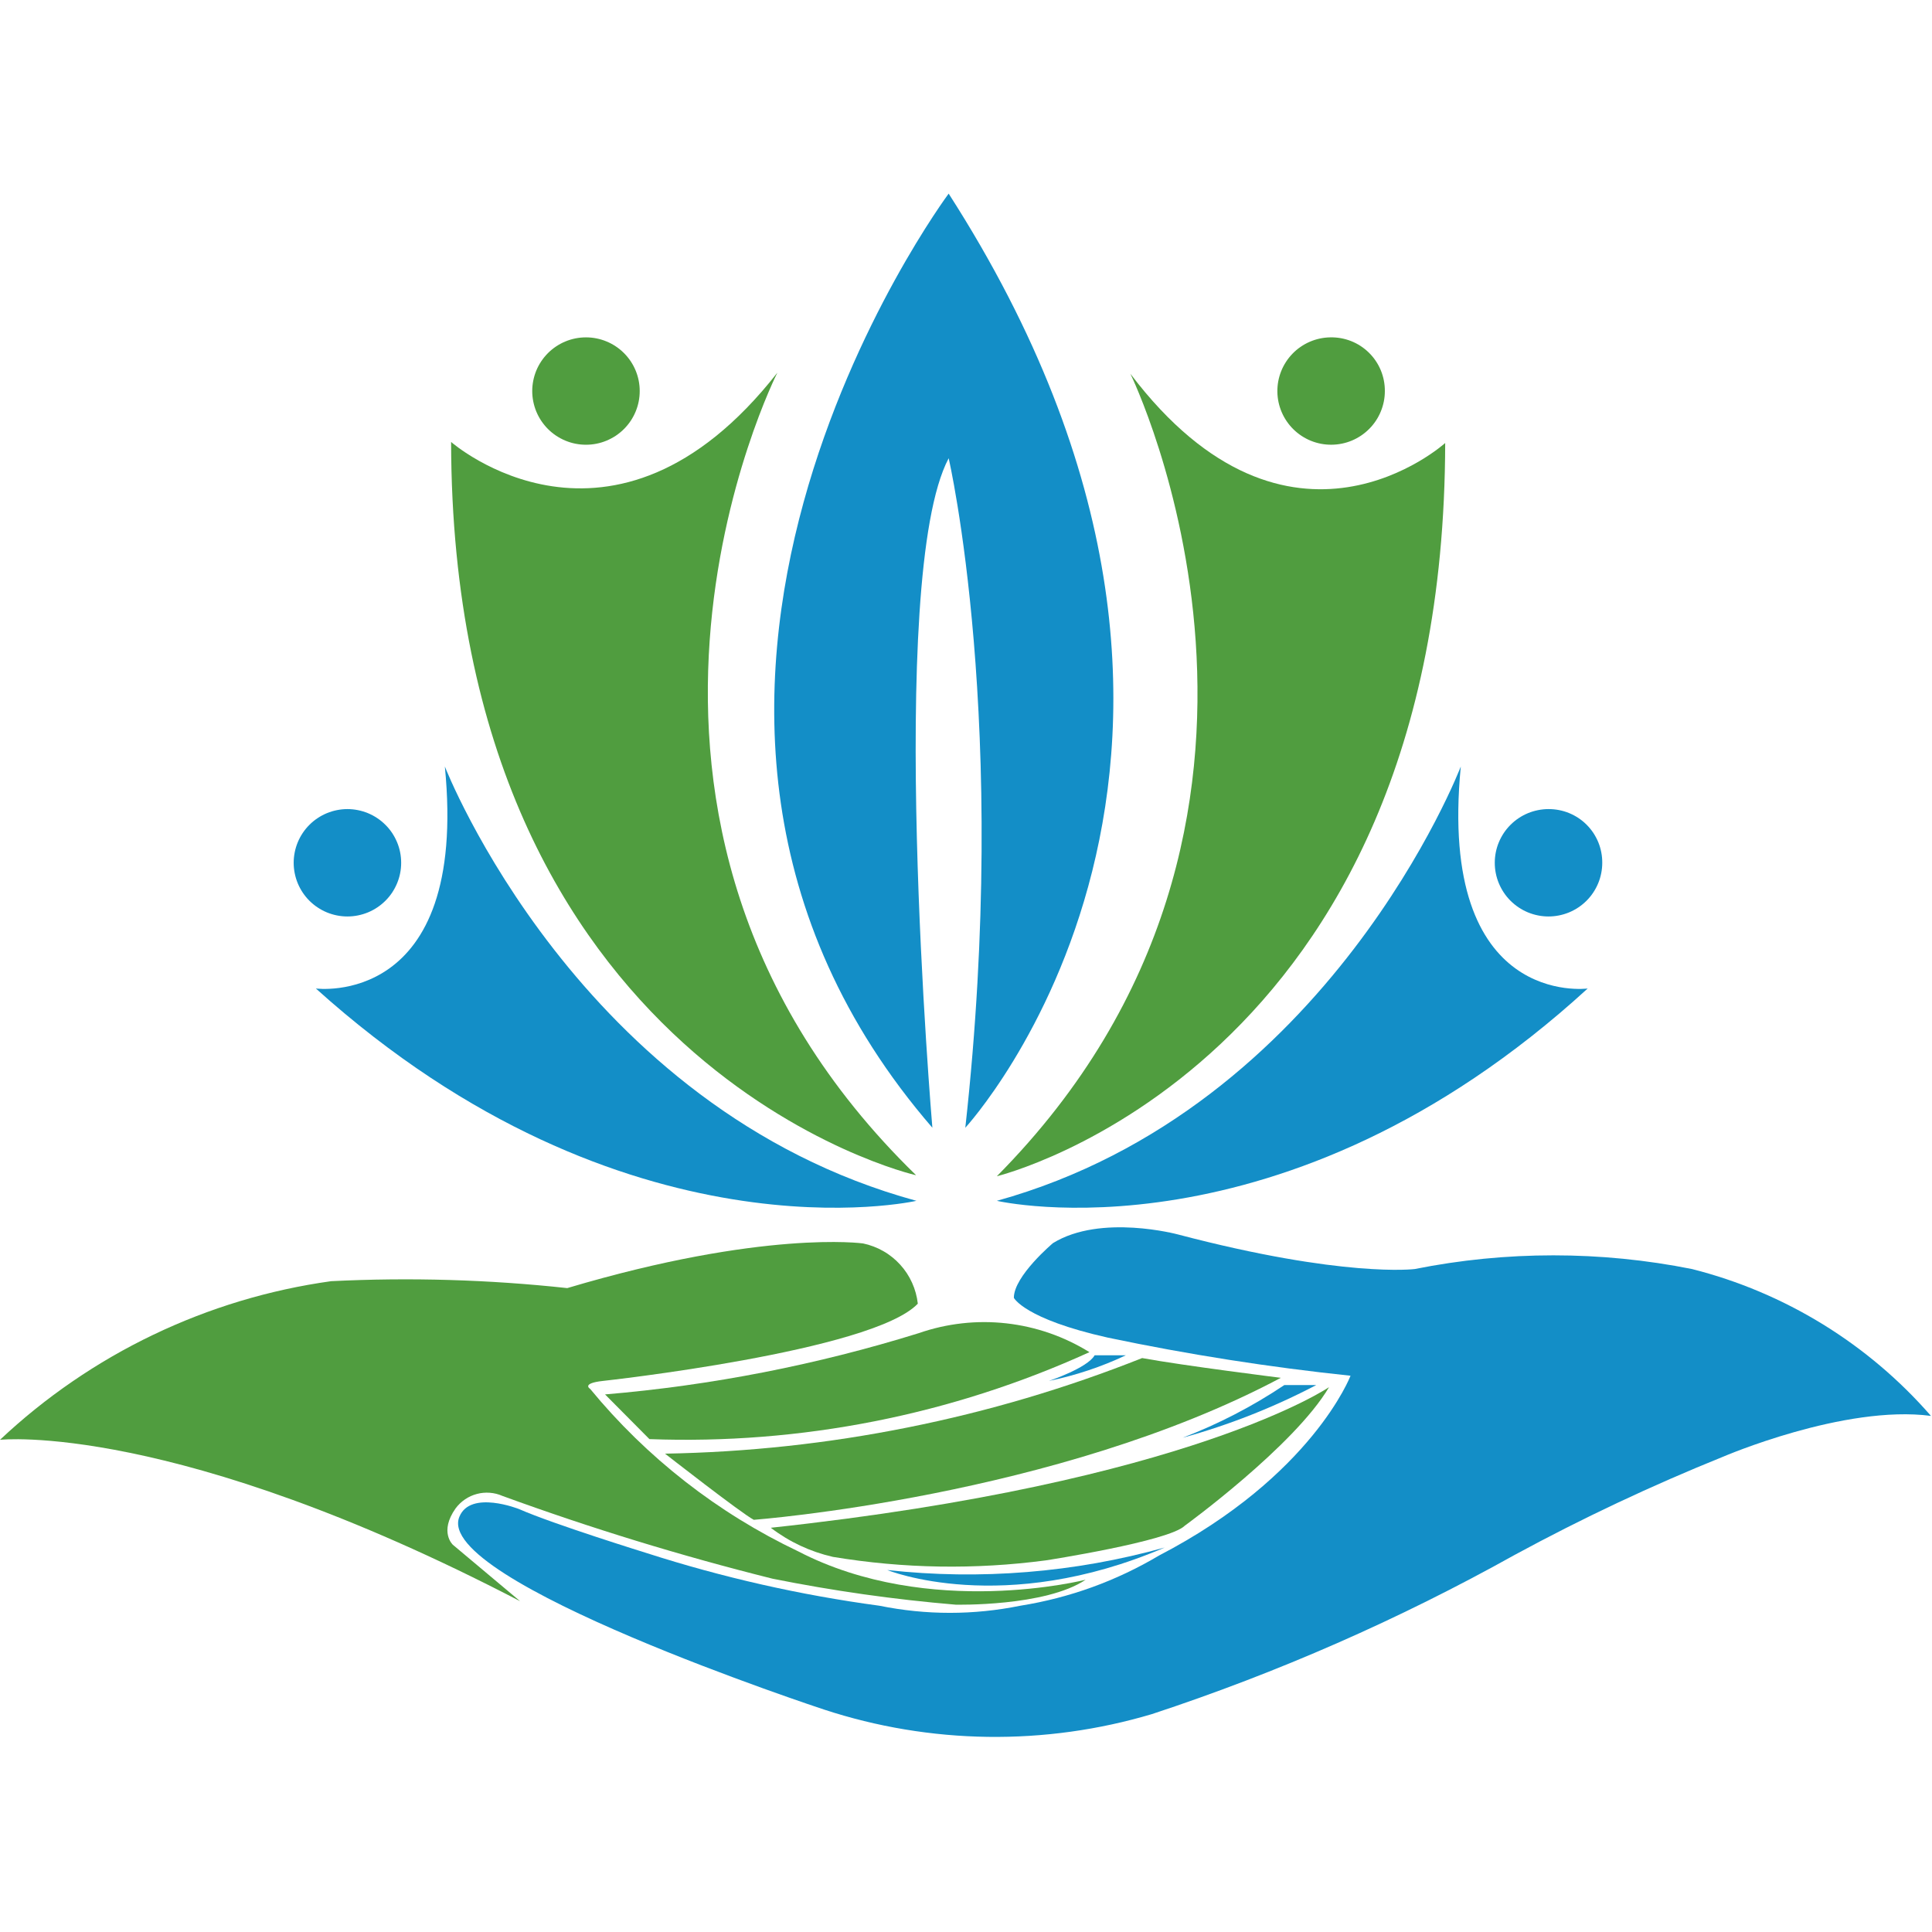
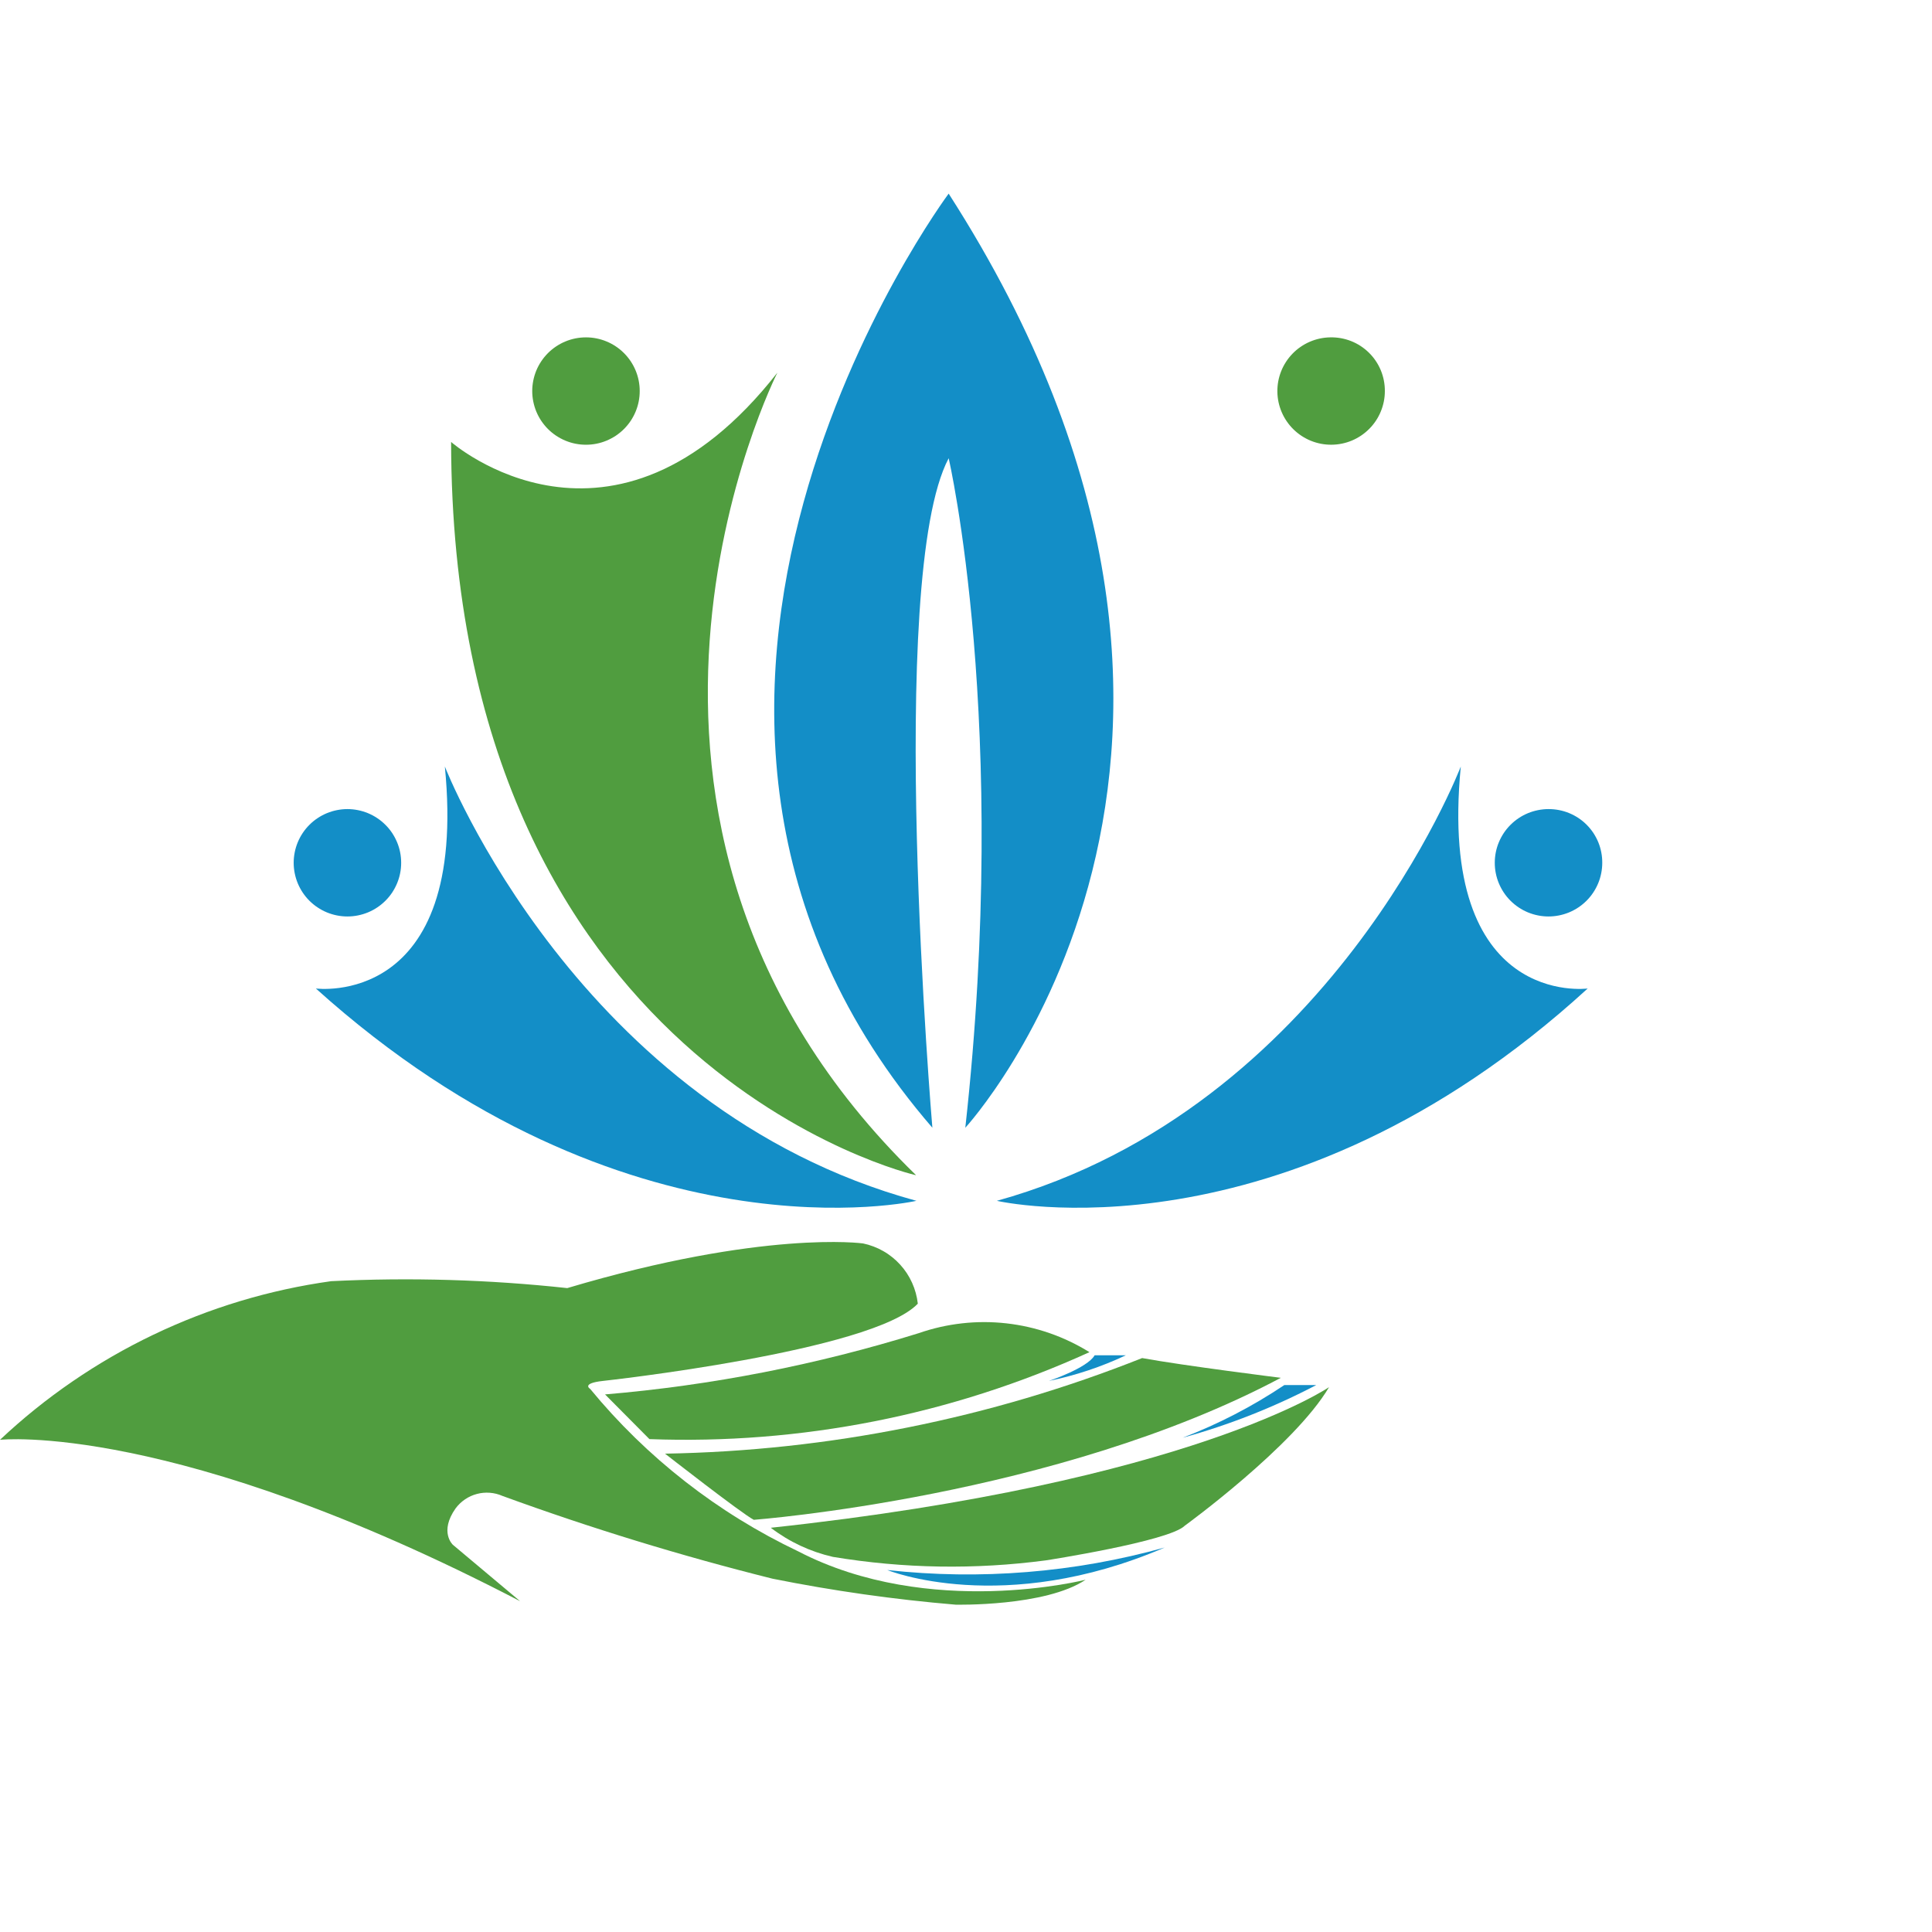
<svg xmlns="http://www.w3.org/2000/svg" width="512" viewBox="0 0 384 384" height="512" preserveAspectRatio="xMidYMid meet">
  <defs>
    <clipPath id="id1">
-       <path d="M 91 243 L 384 243 L 384 345.953 L 91 345.953 Z M 91 243 " clip-rule="nonzero" />
-     </clipPath>
+       </clipPath>
  </defs>
  <path fill="#138ec7" d="M 62.781 196.473 C 62.781 196.473 93.176 200.535 88.418 152.348 C 88.418 152.348 114.812 220.293 182.145 238.672 C 182.145 238.672 124.324 251.891 62.781 196.473 Z M 62.781 196.473 " fill-opacity="1" fill-rule="nonzero" />
  <path fill="#138ec7" d="M 315.566 196.473 C 315.566 196.473 285.656 200.535 290.344 152.348 C 290.344 152.348 264.363 220.293 198.133 238.672 C 198.133 238.672 254.988 251.891 315.566 196.473 Z M 315.566 196.473 " fill-opacity="1" fill-rule="nonzero" />
  <path fill="#509d3f" d="M 89.66 87.844 C 89.66 87.844 121.707 115.93 154.508 74.074 C 154.508 74.074 109.438 162.879 182.074 233.578 C 181.664 233.578 89.867 212.031 89.66 87.844 Z M 89.66 87.844 " fill-opacity="1" fill-rule="nonzero" />
-   <path fill="#509d3f" d="M 287.242 88.051 C 287.242 88.051 256.297 116.066 224.668 74.281 C 224.668 74.281 268.152 163.086 198.133 233.785 C 198.133 233.785 287.035 212.238 287.242 88.051 Z M 287.242 88.051 " fill-opacity="1" fill-rule="nonzero" />
  <path fill="#138ec7" d="M 188.555 38.484 C 188.555 38.484 112.746 140.164 185.316 224.148 C 185.316 224.148 176.012 114.762 188.555 91.078 C 188.555 91.078 200.754 143.605 191.863 224.148 C 191.863 224.148 260.227 150.074 188.555 38.484 Z M 188.555 38.484 " fill-opacity="1" fill-rule="nonzero" />
  <path fill="#138ec7" d="M 79.734 171.484 C 79.734 172.184 79.668 172.879 79.531 173.566 C 79.395 174.254 79.191 174.922 78.922 175.566 C 78.652 176.215 78.324 176.828 77.938 177.414 C 77.547 177.996 77.102 178.535 76.605 179.031 C 76.109 179.523 75.57 179.969 74.988 180.355 C 74.406 180.746 73.789 181.074 73.141 181.344 C 72.492 181.609 71.824 181.812 71.137 181.949 C 70.449 182.086 69.754 182.156 69.055 182.156 C 68.352 182.156 67.656 182.086 66.969 181.949 C 66.281 181.812 65.613 181.609 64.965 181.344 C 64.316 181.074 63.703 180.746 63.121 180.355 C 62.535 179.969 61.996 179.523 61.5 179.031 C 61.004 178.535 60.562 177.996 60.172 177.414 C 59.781 176.828 59.453 176.215 59.184 175.566 C 58.918 174.922 58.715 174.254 58.578 173.566 C 58.441 172.879 58.371 172.184 58.371 171.484 C 58.371 170.785 58.441 170.09 58.578 169.402 C 58.715 168.715 58.918 168.047 59.184 167.402 C 59.453 166.754 59.781 166.141 60.172 165.555 C 60.562 164.973 61.004 164.434 61.5 163.941 C 61.996 163.445 62.535 163 63.121 162.613 C 63.703 162.223 64.316 161.895 64.965 161.625 C 65.613 161.359 66.281 161.156 66.969 161.02 C 67.656 160.883 68.352 160.812 69.055 160.812 C 69.754 160.812 70.449 160.883 71.137 161.02 C 71.824 161.156 72.492 161.359 73.141 161.625 C 73.789 161.895 74.406 162.223 74.988 162.613 C 75.57 163 76.109 163.445 76.605 163.941 C 77.102 164.434 77.547 164.973 77.938 165.555 C 78.324 166.141 78.652 166.754 78.922 167.402 C 79.191 168.047 79.395 168.715 79.531 169.402 C 79.668 170.09 79.734 170.785 79.734 171.484 Z M 79.734 171.484 " fill-opacity="1" fill-rule="nonzero" />
  <path fill="#509d3f" d="M 127.148 77.723 C 127.148 78.426 127.082 79.117 126.945 79.805 C 126.809 80.492 126.605 81.16 126.336 81.809 C 126.07 82.453 125.738 83.07 125.352 83.652 C 124.961 84.234 124.516 84.773 124.02 85.27 C 123.523 85.766 122.984 86.207 122.402 86.598 C 121.82 86.984 121.203 87.312 120.555 87.582 C 119.906 87.852 119.238 88.055 118.551 88.191 C 117.863 88.328 117.168 88.395 116.469 88.395 C 115.766 88.395 115.07 88.328 114.383 88.191 C 113.695 88.055 113.027 87.852 112.379 87.582 C 111.73 87.312 111.117 86.984 110.535 86.598 C 109.949 86.207 109.41 85.766 108.914 85.27 C 108.418 84.773 107.977 84.234 107.586 83.652 C 107.195 83.07 106.867 82.453 106.598 81.809 C 106.332 81.16 106.129 80.492 105.992 79.805 C 105.855 79.117 105.785 78.426 105.785 77.723 C 105.785 77.023 105.855 76.328 105.992 75.645 C 106.129 74.957 106.332 74.289 106.598 73.641 C 106.867 72.992 107.195 72.379 107.586 71.797 C 107.977 71.215 108.418 70.676 108.914 70.18 C 109.41 69.684 109.949 69.242 110.535 68.852 C 111.117 68.465 111.73 68.133 112.379 67.867 C 113.027 67.598 113.695 67.395 114.383 67.258 C 115.07 67.121 115.766 67.055 116.469 67.055 C 117.168 67.055 117.863 67.121 118.551 67.258 C 119.238 67.395 119.906 67.598 120.555 67.867 C 121.203 68.133 121.82 68.465 122.402 68.852 C 122.984 69.242 123.527 69.684 124.02 70.18 C 124.516 70.676 124.961 71.215 125.352 71.797 C 125.738 72.379 126.07 72.992 126.336 73.641 C 126.605 74.289 126.809 74.957 126.945 75.645 C 127.082 76.328 127.148 77.023 127.148 77.723 Z M 127.148 77.723 " fill-opacity="1" fill-rule="nonzero" />
  <path fill="#509d3f" d="M 275.25 77.723 C 275.25 78.422 275.184 79.113 275.047 79.797 C 274.91 80.48 274.711 81.145 274.441 81.793 C 274.176 82.438 273.852 83.051 273.465 83.629 C 273.078 84.211 272.637 84.75 272.145 85.242 C 271.652 85.738 271.117 86.18 270.539 86.57 C 269.957 86.961 269.348 87.293 268.703 87.562 C 268.059 87.832 267.395 88.035 266.711 88.176 C 266.027 88.316 265.336 88.387 264.637 88.391 C 263.938 88.398 263.246 88.332 262.559 88.203 C 261.875 88.07 261.207 87.875 260.559 87.613 C 259.91 87.352 259.297 87.027 258.711 86.645 C 258.129 86.262 257.586 85.828 257.09 85.34 C 256.59 84.852 256.145 84.32 255.75 83.742 C 255.355 83.168 255.02 82.559 254.746 81.914 C 254.473 81.273 254.262 80.613 254.117 79.93 C 253.973 79.246 253.895 78.559 253.887 77.859 C 253.879 77.16 253.938 76.469 254.062 75.785 C 254.191 75.098 254.383 74.43 254.641 73.781 C 254.898 73.133 255.219 72.516 255.598 71.93 C 255.977 71.344 256.41 70.801 256.895 70.301 C 257.379 69.797 257.91 69.348 258.484 68.953 C 259.059 68.555 259.664 68.215 260.305 67.938 C 260.945 67.66 261.609 67.445 262.289 67.297 C 262.973 67.148 263.664 67.066 264.363 67.055 C 265.074 67.035 265.777 67.09 266.48 67.211 C 267.18 67.336 267.863 67.527 268.523 67.785 C 269.188 68.047 269.816 68.371 270.414 68.758 C 271.008 69.145 271.562 69.586 272.07 70.086 C 272.578 70.582 273.031 71.125 273.43 71.715 C 273.828 72.301 274.164 72.926 274.438 73.582 C 274.711 74.238 274.914 74.914 275.051 75.613 C 275.188 76.309 275.254 77.012 275.25 77.723 Z M 275.25 77.723 " fill-opacity="1" fill-rule="nonzero" />
  <path fill="#138ec7" d="M 318.461 171.484 C 318.461 172.184 318.391 172.879 318.254 173.566 C 318.117 174.254 317.918 174.922 317.648 175.566 C 317.379 176.215 317.051 176.828 316.66 177.414 C 316.27 177.996 315.828 178.535 315.332 179.031 C 314.836 179.523 314.297 179.969 313.715 180.355 C 313.129 180.746 312.516 181.074 311.867 181.344 C 311.219 181.609 310.551 181.812 309.863 181.949 C 309.176 182.086 308.48 182.156 307.777 182.156 C 307.078 182.156 306.383 182.086 305.695 181.949 C 305.008 181.812 304.34 181.609 303.691 181.344 C 303.043 181.074 302.426 180.746 301.844 180.355 C 301.262 179.969 300.723 179.523 300.227 179.031 C 299.73 178.535 299.285 177.996 298.898 177.414 C 298.508 176.828 298.18 176.215 297.91 175.566 C 297.641 174.922 297.438 174.254 297.301 173.566 C 297.164 172.879 297.098 172.184 297.098 171.484 C 297.098 170.785 297.164 170.09 297.301 169.402 C 297.438 168.715 297.641 168.047 297.91 167.402 C 298.18 166.754 298.508 166.141 298.898 165.555 C 299.285 164.973 299.73 164.434 300.227 163.941 C 300.723 163.445 301.262 163 301.844 162.613 C 302.426 162.223 303.043 161.895 303.691 161.625 C 304.34 161.359 305.008 161.156 305.695 161.02 C 306.383 160.883 307.078 160.812 307.777 160.812 C 308.48 160.809 309.18 160.875 309.867 161.008 C 310.559 161.141 311.227 161.34 311.879 161.609 C 312.527 161.875 313.145 162.203 313.73 162.59 C 314.316 162.98 314.855 163.422 315.352 163.918 C 315.848 164.414 316.293 164.957 316.684 165.539 C 317.07 166.125 317.398 166.742 317.668 167.391 C 317.934 168.039 318.133 168.711 318.266 169.398 C 318.402 170.086 318.465 170.781 318.461 171.484 Z M 318.461 171.484 " fill-opacity="1" fill-rule="nonzero" />
  <path fill="#138ec7" d="M 231.488 307.582 C 222.527 310.078 213.41 311.703 204.137 312.453 C 194.863 313.207 185.605 313.074 176.355 312.055 C 176.355 312.055 199.305 321.418 231.488 307.582 Z M 231.488 307.582 " fill-opacity="1" fill-rule="nonzero" />
  <path fill="#509d3f" d="M 0 286.172 C 0 286.172 34.457 282.387 103.375 318.25 L 90.004 307.031 C 90.004 307.031 87.246 304.484 90.555 299.801 C 91.074 299.102 91.699 298.504 92.422 298.012 C 93.145 297.52 93.93 297.16 94.773 296.938 C 95.617 296.711 96.477 296.633 97.348 296.699 C 98.223 296.766 99.059 296.973 99.859 297.324 C 117.465 303.75 135.359 309.234 153.543 313.777 C 165.574 316.191 177.703 317.91 189.934 318.941 C 189.934 318.941 207.781 319.352 215.777 313.984 C 215.777 313.984 184.766 321.898 158.645 308.34 C 150.652 304.535 143.168 299.914 136.191 294.469 C 129.219 289.02 122.918 282.883 117.297 276.051 C 117.297 276.051 115.434 274.953 119.844 274.469 C 119.844 274.469 173.395 268.617 182.422 259.117 C 182.344 258.398 182.207 257.691 182.016 256.996 C 181.828 256.301 181.582 255.621 181.285 254.965 C 180.988 254.305 180.645 253.676 180.246 253.07 C 179.852 252.465 179.41 251.898 178.922 251.363 C 178.438 250.828 177.914 250.336 177.348 249.883 C 176.785 249.43 176.191 249.023 175.562 248.668 C 174.934 248.309 174.285 248 173.605 247.746 C 172.93 247.488 172.238 247.289 171.531 247.141 C 171.531 247.141 151.82 244.387 112.746 256.02 C 97.141 254.328 81.496 253.867 65.816 254.645 C 59.684 255.5 53.652 256.82 47.723 258.605 C 41.793 260.395 36.039 262.625 30.453 265.301 C 24.871 267.973 19.527 271.062 14.422 274.562 C 9.312 278.059 4.508 281.93 0 286.172 Z M 0 286.172 " fill-opacity="1" fill-rule="nonzero" />
  <path fill="#509d3f" d="M 120.258 277.152 L 129.078 286.035 C 136.578 286.312 144.07 286.156 151.551 285.562 C 159.031 284.969 166.453 283.945 173.816 282.492 C 181.18 281.039 188.43 279.16 195.574 276.863 C 202.719 274.566 209.707 271.863 216.535 268.754 C 214.027 267.195 211.383 265.934 208.594 264.965 C 205.805 264 202.945 263.352 200.012 263.023 C 197.078 262.695 194.145 262.695 191.211 263.023 C 188.277 263.352 185.414 264 182.629 264.969 C 162.281 271.289 141.492 275.352 120.258 277.152 Z M 120.258 277.152 " fill-opacity="1" fill-rule="nonzero" />
  <path fill="#509d3f" d="M 132.18 288.926 C 132.18 288.926 147.41 300.836 149.824 302.074 C 149.824 302.074 210.055 297.531 254.574 273.852 C 254.574 273.852 235.277 271.441 227.008 269.926 C 211.906 275.926 196.391 280.52 180.457 283.711 C 164.523 286.906 148.43 288.645 132.18 288.926 Z M 132.18 288.926 " fill-opacity="1" fill-rule="nonzero" />
  <path fill="#509d3f" d="M 153.199 303.656 C 156.898 306.469 161.008 308.395 165.535 309.441 C 179.629 311.773 193.758 312.004 207.918 310.129 C 207.918 310.129 232.383 306.344 235.484 303.246 C 235.484 303.246 257.262 287.41 264.156 275.707 C 264.363 275.57 236.797 294.641 153.199 303.656 Z M 153.199 303.656 " fill-opacity="1" fill-rule="nonzero" />
  <g clip-path="url(#id1)">
    <path fill="#138ec7" d="M 91.312 301.453 C 93.52 296.086 103.168 299.941 103.168 299.941 C 110.059 302.969 128.527 308.684 128.527 308.684 C 143.633 313.539 159.047 317.027 174.77 319.148 C 184.121 321.039 193.469 321.039 202.82 319.148 C 212.641 317.566 221.832 314.238 230.387 309.164 C 260.848 293.332 268.43 273.438 268.43 273.438 C 252.219 271.734 236.137 269.211 220.188 265.863 C 203.578 262.148 201.512 257.949 201.512 257.949 C 201.512 253.609 209.297 247.07 209.297 247.07 C 218.809 241.219 234.109 245.352 234.109 245.352 C 267.051 254.023 281.176 252.234 281.176 252.234 C 290.277 250.414 299.465 249.508 308.742 249.508 C 318.023 249.508 327.211 250.414 336.309 252.234 C 340.895 253.395 345.363 254.891 349.715 256.73 C 354.07 258.57 358.262 260.727 362.285 263.199 C 366.312 265.676 370.129 268.441 373.734 271.496 C 377.34 274.551 380.691 277.859 383.793 281.422 C 366.562 279.152 342.445 289.547 342.445 289.547 C 328.293 295.258 314.508 301.754 301.094 309.027 C 278.055 321.883 254.004 332.438 228.938 340.695 C 223.645 342.27 218.266 343.434 212.797 344.191 C 207.324 344.949 201.828 345.289 196.309 345.215 C 190.785 345.137 185.301 344.645 179.855 343.738 C 174.406 342.832 169.062 341.516 163.812 339.797 C 163.812 339.797 85.938 314.191 91.312 301.453 Z M 91.312 301.453 " fill-opacity="1" fill-rule="nonzero" />
  </g>
  <path fill="#138ec7" d="M 255.266 275.297 L 261.605 275.297 C 253.137 279.73 244.293 283.219 235.074 285.758 C 242.195 283.027 248.926 279.539 255.266 275.297 Z M 255.266 275.297 " fill-opacity="1" fill-rule="nonzero" />
  <path fill="#138ec7" d="M 217.566 269.375 L 223.77 269.375 C 218.875 271.684 213.773 273.379 208.473 274.469 C 208.473 274.469 216.121 271.922 217.566 269.375 Z M 217.566 269.375 " fill-opacity="1" fill-rule="nonzero" />
</svg>